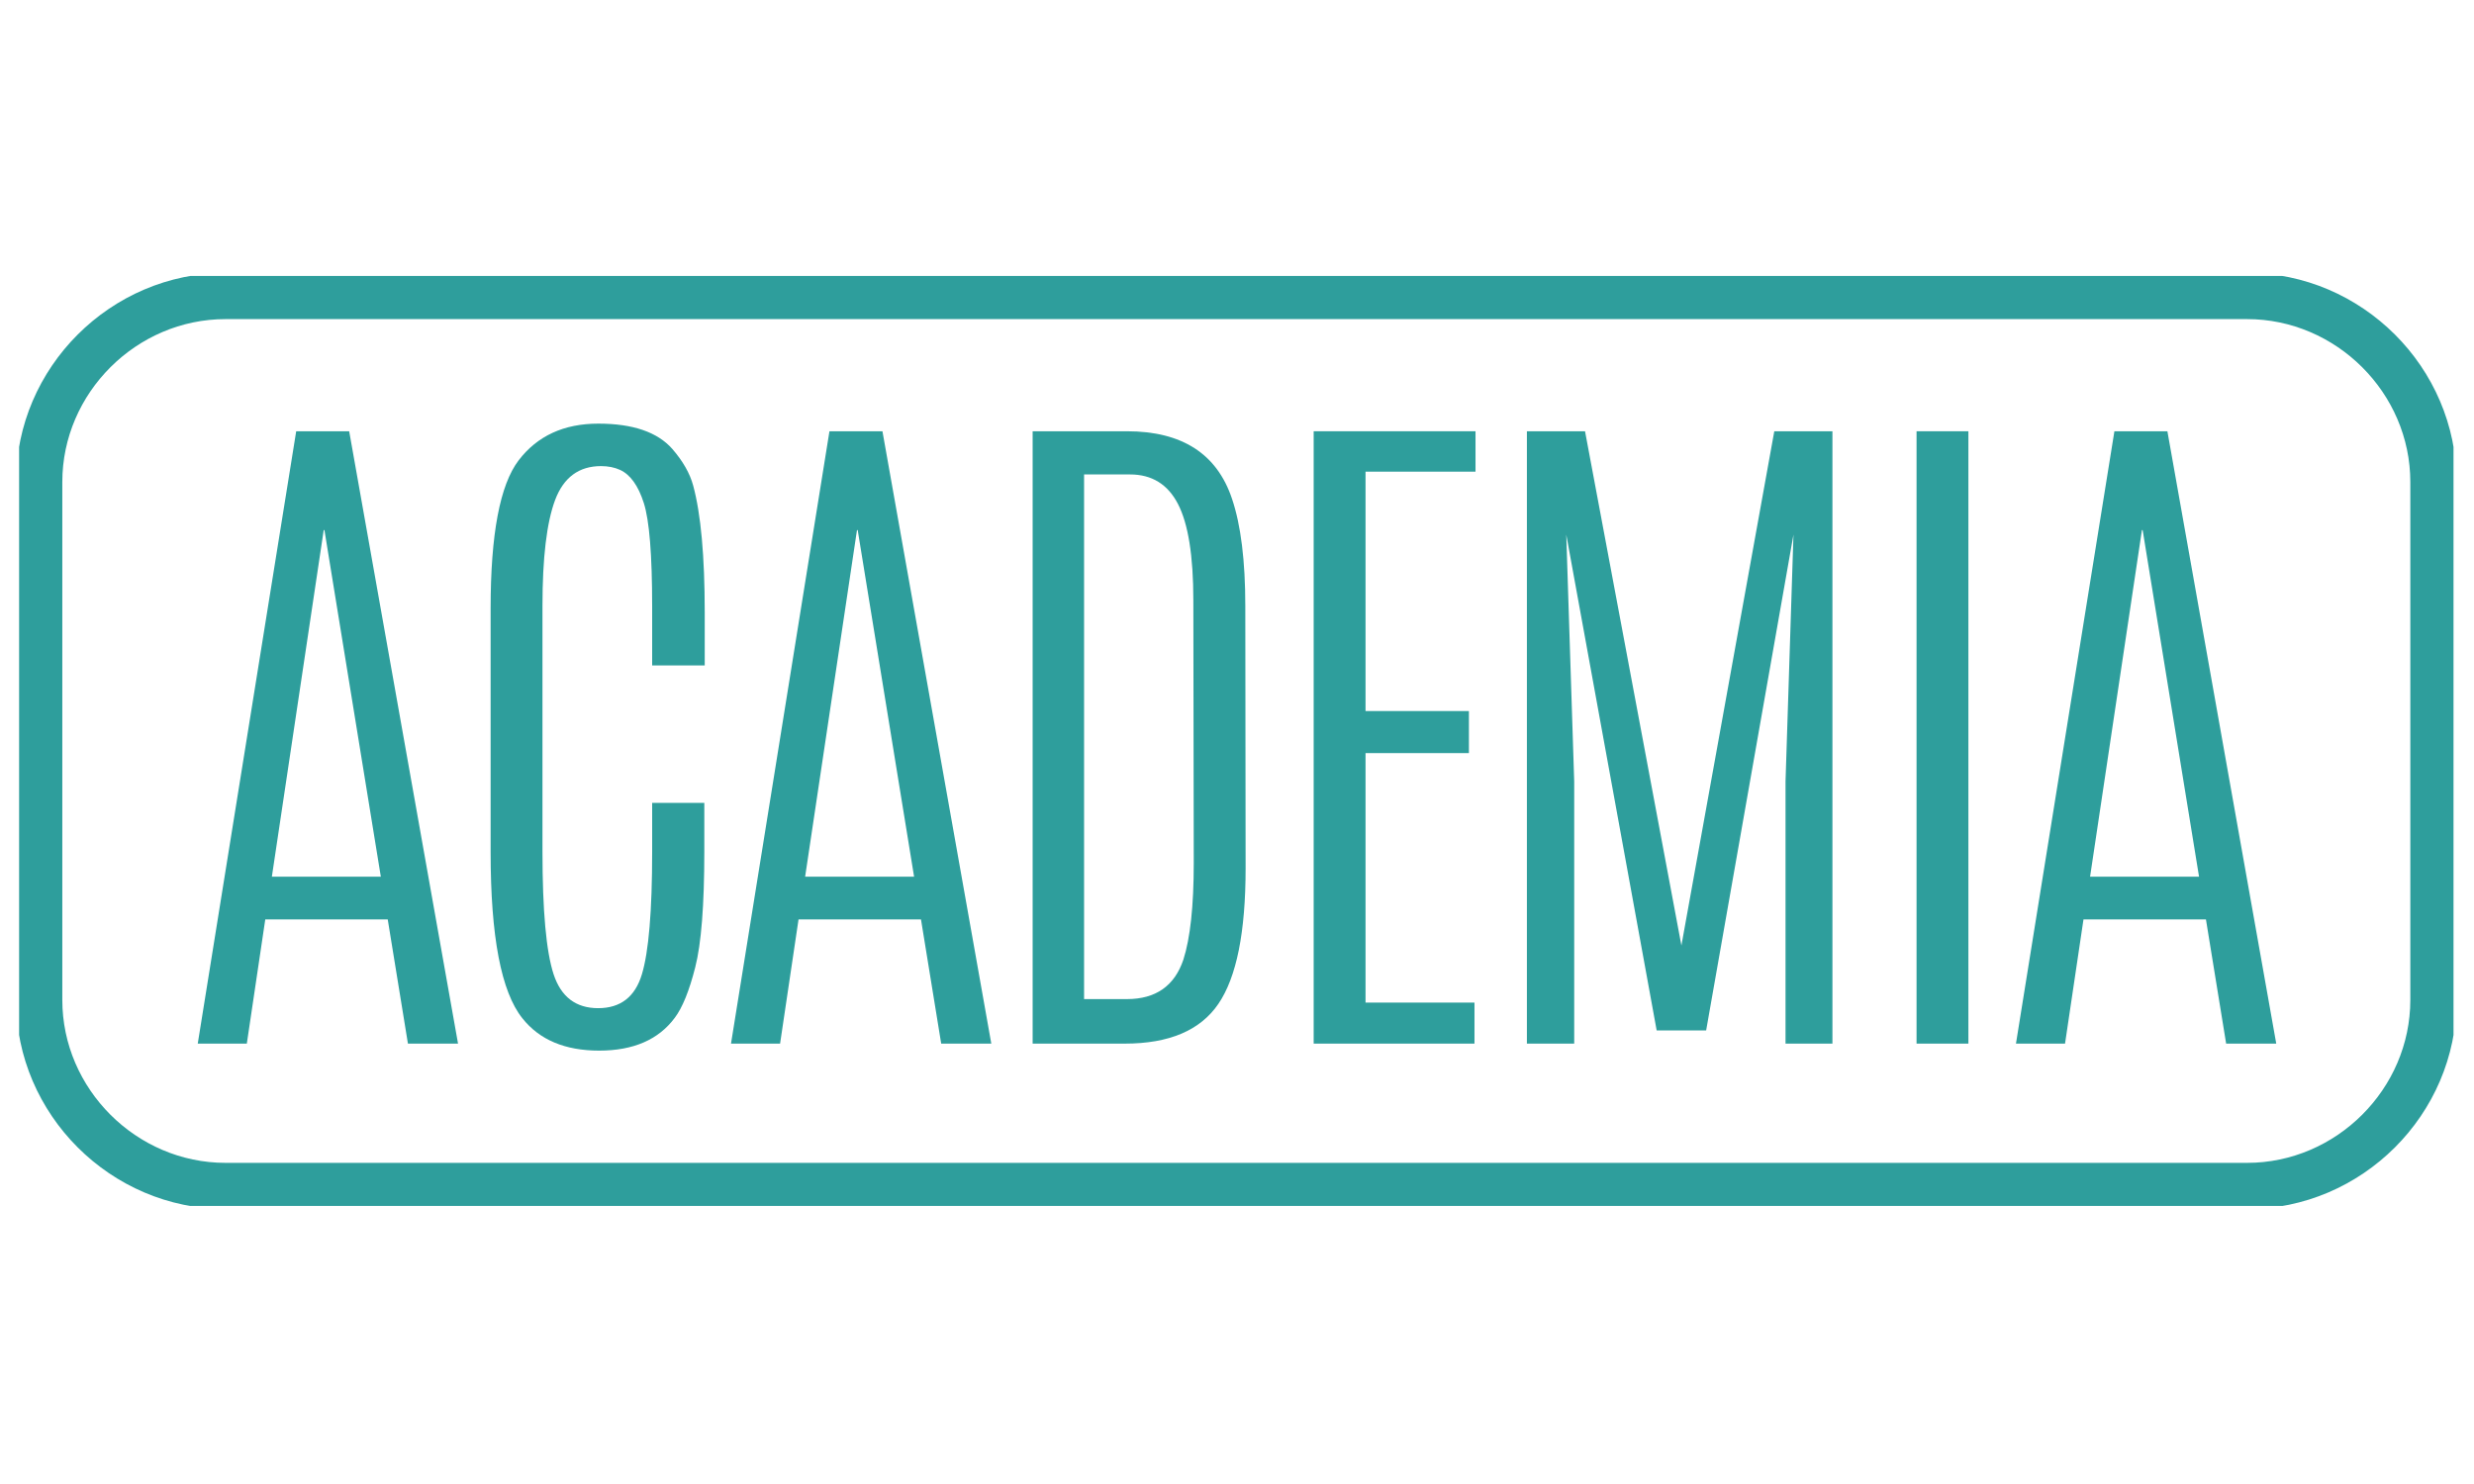
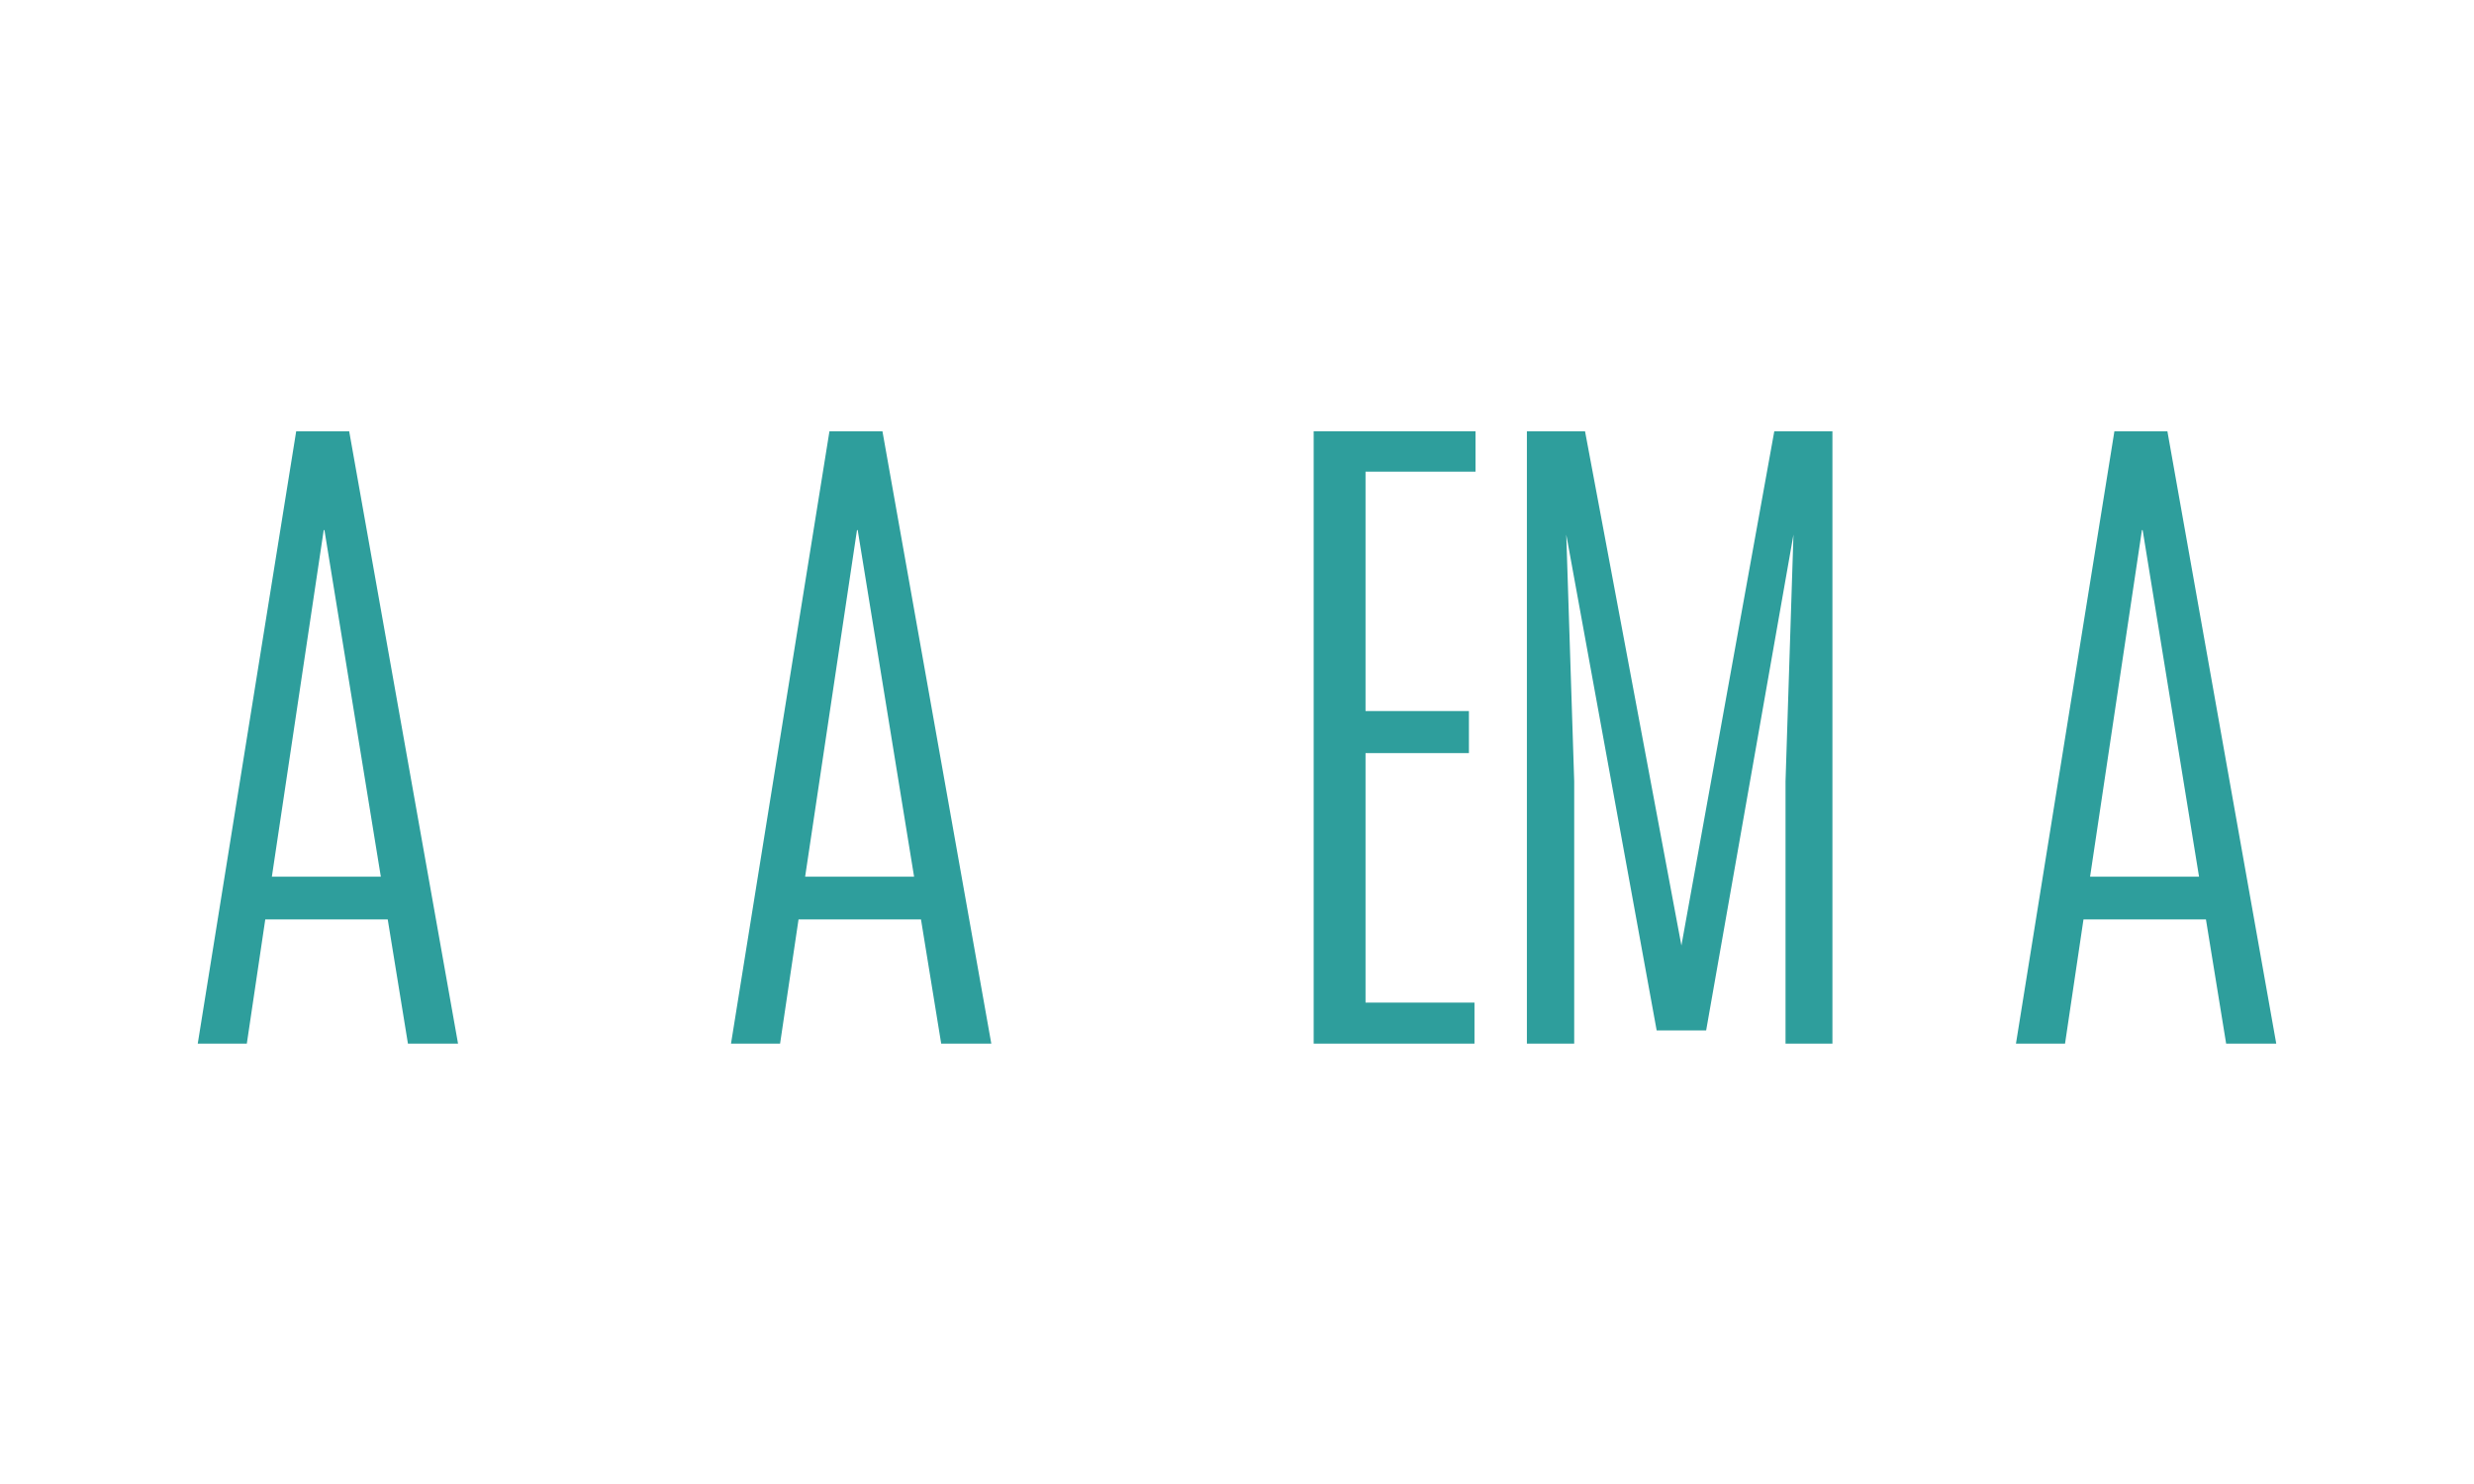
<svg xmlns="http://www.w3.org/2000/svg" width="500" viewBox="0 0 375 225" height="300" preserveAspectRatio="xMidYMid meet">
  <defs>
    <g />
    <clipPath id="id1">
      <path d="M 2.895 41.844 L 371.895 41.844 L 371.895 182.844 L 2.895 182.844 Z M 2.895 41.844 " clip-rule="nonzero" />
    </clipPath>
  </defs>
  <g clip-path="url(#id1)">
-     <path fill="#2e9e9c" d="M 340.609 41.379 L 34.184 41.379 C 16.789 41.379 2.434 55.711 2.434 73.078 L 2.434 151.609 C 2.434 168.977 16.789 183.312 34.184 183.312 L 340.609 183.312 C 358.004 183.312 372.359 168.977 372.359 151.609 L 372.359 73.078 C 372.359 55.711 358.004 41.379 340.609 41.379 M 365.348 75.461 L 365.348 151.609 C 365.348 165.102 354.121 176.309 340.609 176.309 L 34.184 176.309 C 20.672 176.309 9.445 165.102 9.445 151.609 L 9.445 73.078 C 9.445 59.586 20.672 48.383 34.184 48.383 L 340.609 48.383 C 354.121 48.383 365.348 59.586 365.348 73.078 L 365.348 75.461 " fill-opacity="1" fill-rule="nonzero" />
-   </g>
+     </g>
  <g fill="#2e9e9c" fill-opacity="1">
    <g transform="translate(27.021, 158.23)">
      <g>
        <path d="M 17.875 -92.844 L 25.906 -92.844 L 42.406 0 L 34.812 0 L 31.75 -18.828 L 13.188 -18.828 L 10.391 0 L 2.953 0 Z M 30.703 -25.312 L 22.156 -77.859 L 22.047 -77.859 L 14.188 -25.312 Z M 30.703 -25.312 " />
      </g>
    </g>
  </g>
  <g fill="#2e9e9c" fill-opacity="1">
    <g transform="translate(67.304, 158.23)">
      <g>
-         <path d="M 7.062 -65.984 C 7.062 -77.242 8.477 -84.727 11.312 -88.438 C 14.145 -92.145 18.172 -94 23.391 -94 C 28.617 -94 32.359 -92.719 34.609 -90.156 C 36.223 -88.289 37.273 -86.441 37.766 -84.609 C 38.93 -80.316 39.516 -73.898 39.516 -65.359 L 39.516 -57.344 L 31.547 -57.344 L 31.547 -66.312 C 31.547 -74.113 31.125 -79.332 30.281 -81.969 C 29.438 -84.602 28.238 -86.273 26.688 -86.984 C 25.844 -87.367 24.879 -87.562 23.797 -87.562 C 20.453 -87.562 18.133 -85.852 16.844 -82.438 C 15.562 -79.031 14.922 -73.672 14.922 -66.359 L 14.922 -29.125 C 14.922 -20.156 15.484 -13.953 16.609 -10.516 C 17.734 -7.086 19.984 -5.375 23.359 -5.375 C 26.742 -5.375 28.953 -7.078 29.984 -10.484 C 31.023 -13.898 31.547 -20.094 31.547 -29.062 L 31.547 -36.5 L 39.453 -36.5 L 39.453 -29.125 C 39.453 -21 38.992 -15.148 38.078 -11.578 C 37.172 -8.004 36.133 -5.445 34.969 -3.906 C 32.508 -0.594 28.691 1.062 23.516 1.062 C 18.348 1.062 14.469 -0.57 11.875 -3.844 C 8.664 -7.852 7.062 -16.242 7.062 -29.016 Z M 7.062 -65.984 " />
-       </g>
+         </g>
    </g>
  </g>
  <g fill="#2e9e9c" fill-opacity="1">
    <g transform="translate(107.851, 158.23)">
      <g>
        <path d="M 17.875 -92.844 L 25.906 -92.844 L 42.406 0 L 34.812 0 L 31.75 -18.828 L 13.188 -18.828 L 10.391 0 L 2.953 0 Z M 30.703 -25.312 L 22.156 -77.859 L 22.047 -77.859 L 14.188 -25.312 Z M 30.703 -25.312 " />
      </g>
    </g>
  </g>
  <g fill="#2e9e9c" fill-opacity="1">
    <g transform="translate(148.133, 158.23)">
      <g>
-         <path d="M 32.75 -67.203 C 32.75 -73.953 31.973 -78.82 30.422 -81.812 C 28.879 -84.801 26.457 -86.297 23.156 -86.297 L 16.188 -86.297 L 16.188 -6.75 L 22.688 -6.75 C 27.039 -6.75 29.891 -8.738 31.234 -12.719 C 32.285 -15.988 32.812 -20.875 32.812 -27.375 Z M 8.391 -92.844 L 22.688 -92.844 C 31.02 -92.844 36.328 -89.43 38.609 -82.609 C 39.953 -78.629 40.625 -73.211 40.625 -66.359 L 40.672 -26.578 C 40.672 -16.91 39.297 -10.062 36.547 -6.031 C 33.805 -2.008 29.078 0 22.359 0 L 8.391 0 Z M 8.391 -92.844 " />
-       </g>
+         </g>
    </g>
  </g>
  <g fill="#2e9e9c" fill-opacity="1">
    <g transform="translate(190.684, 158.23)">
      <g>
        <path d="M 8.438 -92.844 L 32.969 -92.844 L 32.969 -86.719 L 16.297 -86.719 L 16.297 -50.422 L 31.969 -50.422 L 31.969 -44.047 L 16.297 -44.047 L 16.297 -6.219 L 32.812 -6.219 L 32.812 0 L 8.438 0 Z M 8.438 -92.844 " />
      </g>
    </g>
  </g>
  <g fill="#2e9e9c" fill-opacity="1">
    <g transform="translate(223.003, 158.23)">
      <g>
        <path d="M 45.938 -92.844 L 54.75 -92.844 L 54.75 0 L 47.641 0 L 47.641 -39.766 L 48.844 -77.172 L 35.609 -2 L 28.109 -2 L 14.406 -77.172 L 15.609 -39.766 L 15.609 0 L 8.438 0 L 8.438 -92.844 L 17.25 -92.844 L 31.859 -14.875 Z M 45.938 -92.844 " />
      </g>
    </g>
  </g>
  <g fill="#2e9e9c" fill-opacity="1">
    <g transform="translate(281.113, 158.23)">
      <g>
-         <path d="M 9.391 -92.844 L 17.25 -92.844 L 17.25 0 L 9.391 0 Z M 9.391 -92.844 " />
-       </g>
+         </g>
    </g>
  </g>
  <g fill="#2e9e9c" fill-opacity="1">
    <g transform="translate(302.619, 158.23)">
      <g>
        <path d="M 17.875 -92.844 L 25.906 -92.844 L 42.406 0 L 34.812 0 L 31.75 -18.828 L 13.188 -18.828 L 10.391 0 L 2.953 0 Z M 30.703 -25.312 L 22.156 -77.859 L 22.047 -77.859 L 14.188 -25.312 Z M 30.703 -25.312 " />
      </g>
    </g>
  </g>
</svg>